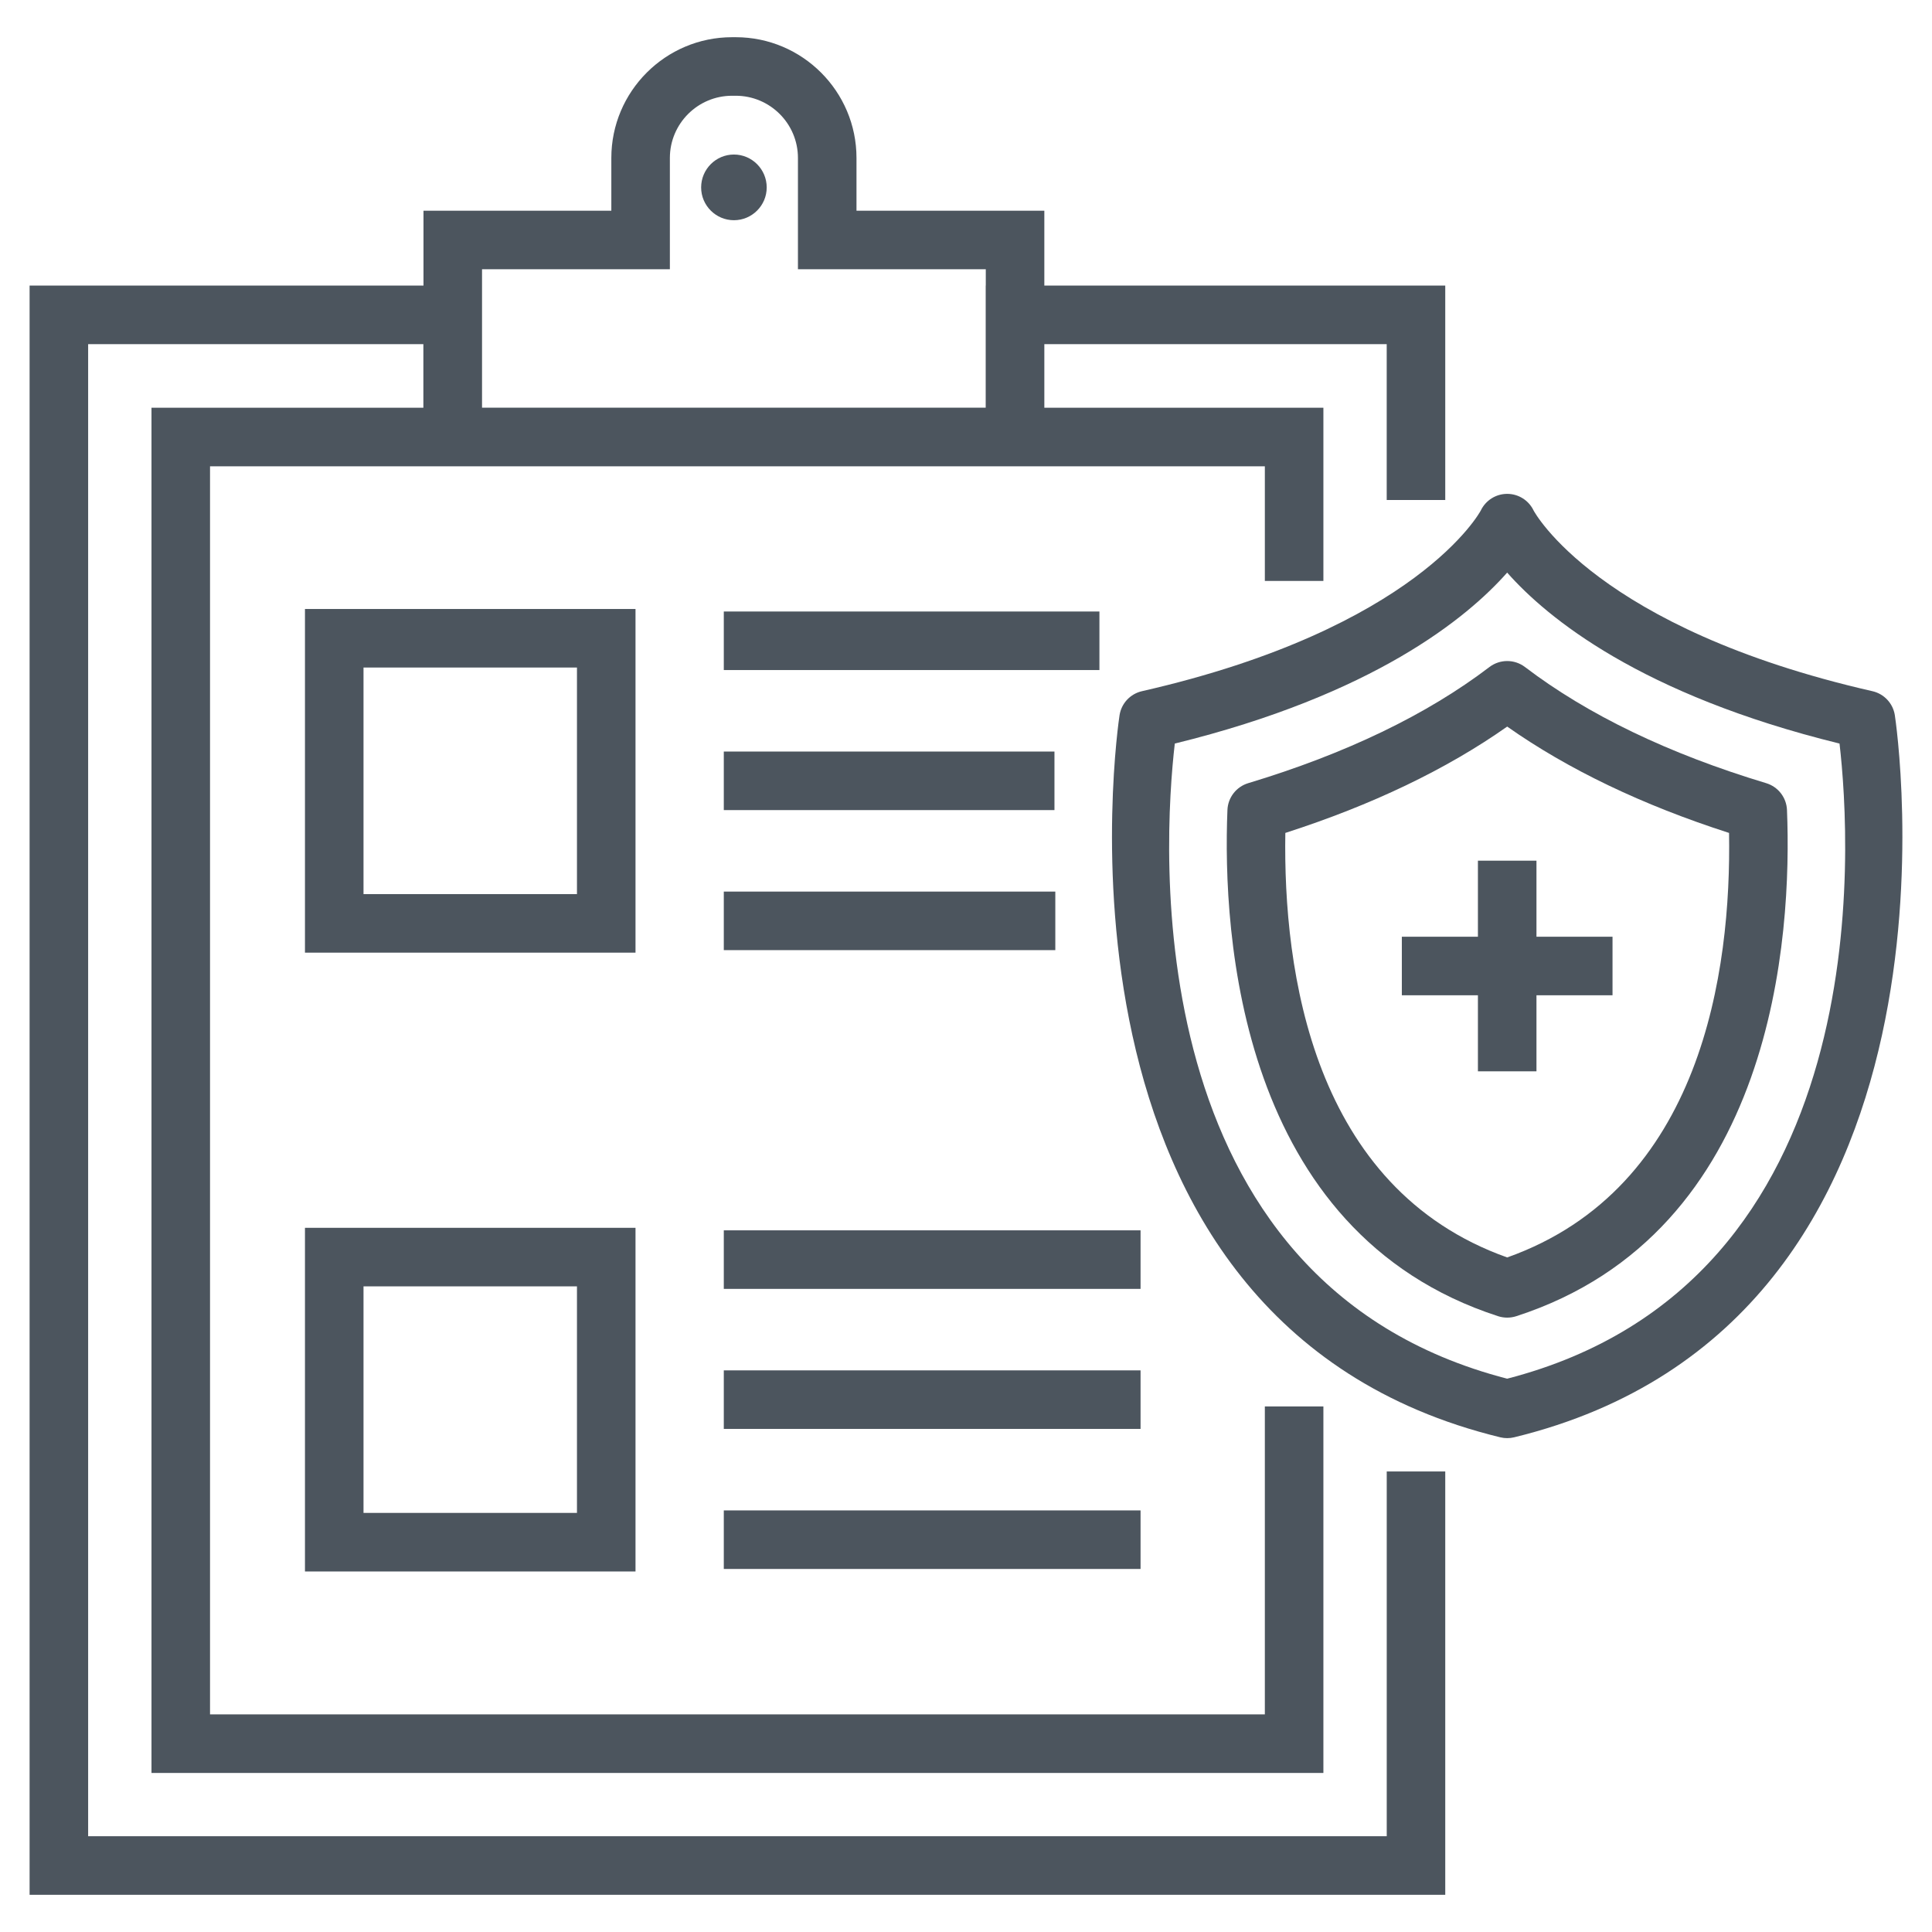
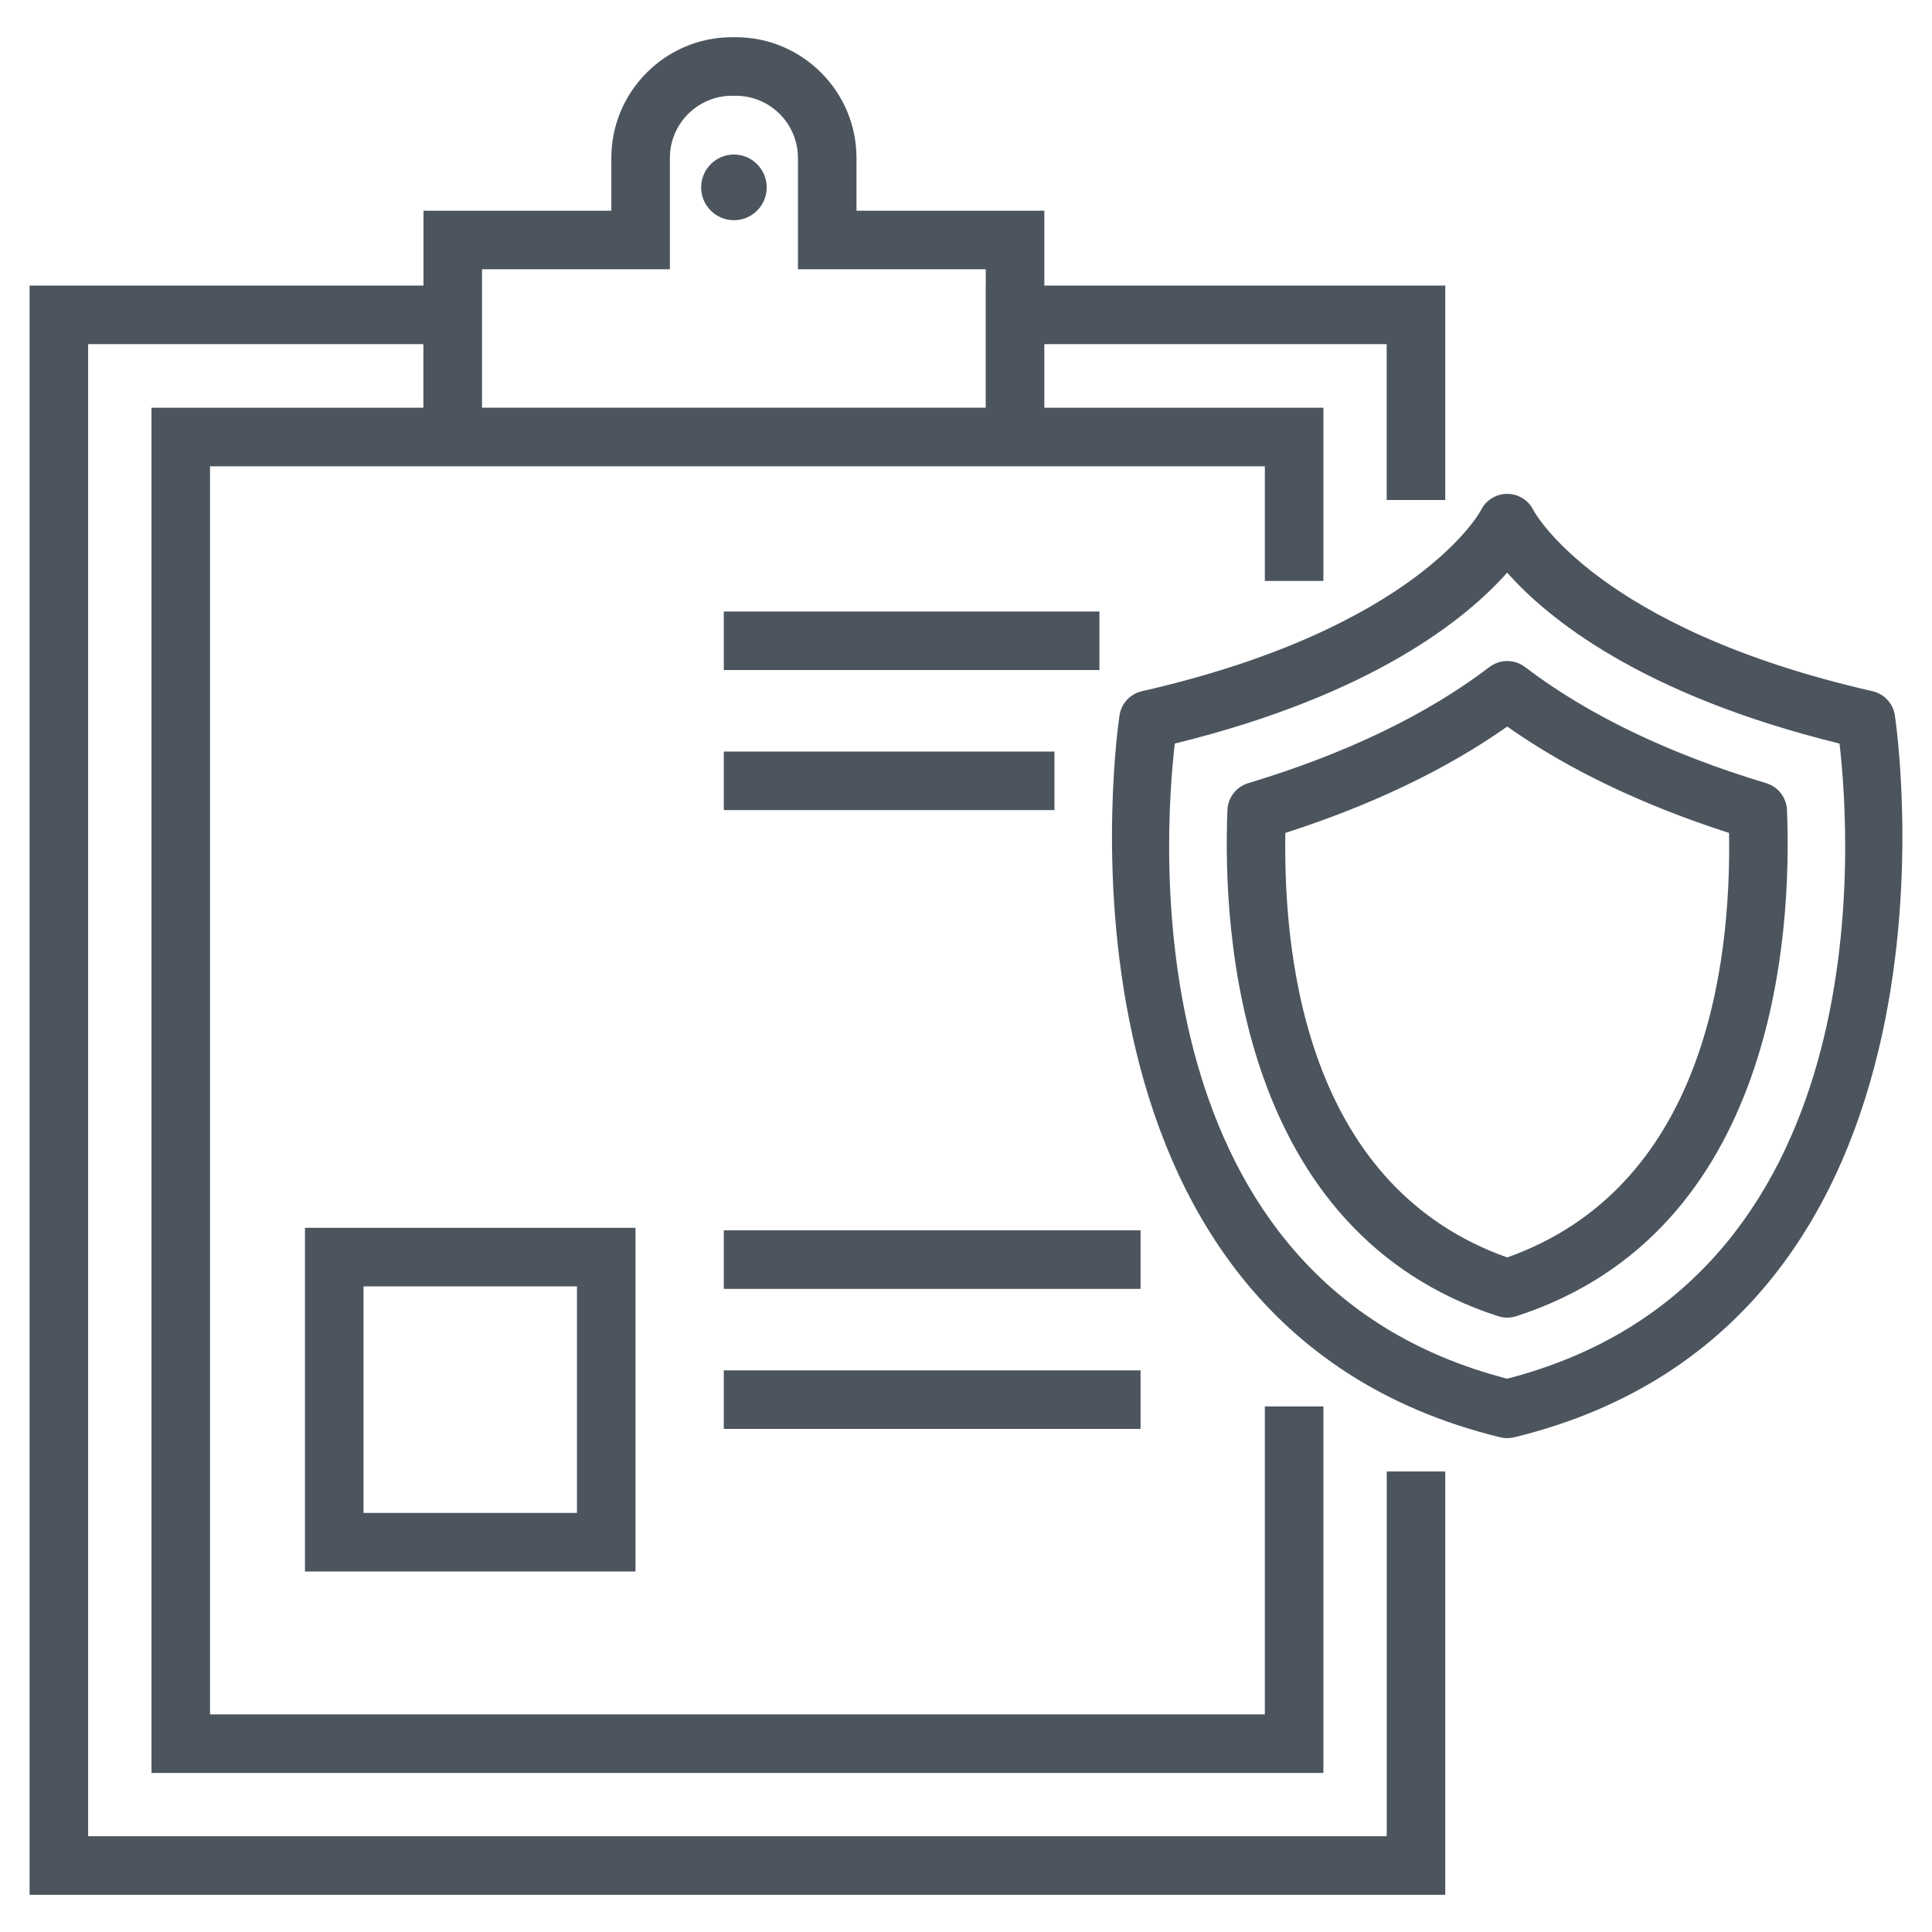
<svg xmlns="http://www.w3.org/2000/svg" height="100px" width="100px" fill="#4c555e" version="1.1" x="0px" y="0px" viewBox="0 0 66 66" enable-background="new 0 0 66 66" xml:space="preserve">
  <g>
    <path d="M49.373,50.268h-2v12.461H3.011V11.756h11.452v2.173H5.175V60.566h40.034   V48.047h-2V58.566H7.175V15.929h7.288h21.21h7.536v3.917h2v-5.917h-9.533v-2.173   h11.696v5.324h2V9.756H35.676V7.198h-6.417V5.396c0-2.274-1.851-4.125-4.125-4.125h-0.125   c-2.274,0-4.125,1.851-4.125,4.125v1.802h-6.417v2.558H1.011v54.973h48.361V50.268z    M16.467,9.198h6.417V5.396c0-1.172,0.953-2.125,2.125-2.125h0.125c1.172,0,2.125,0.953,2.125,2.125   v3.802h6.417v0.558h-0.003v4.171H16.467V9.198z" />
    <path d="M25.072,5.279c-0.617,0-1.12,0.504-1.12,1.124   c0,0.617,0.503,1.12,1.12,1.12s1.12-0.502,1.12-1.12   C26.192,5.784,25.689,5.279,25.072,5.279z" />
-     <path d="M21.71,20.804H10.418v11.74h11.292V20.804z M19.71,30.544h-7.292v-7.74   h7.292V30.544z" />
    <path d="M10.418,53.684h11.292V41.944H10.418V53.684z M12.418,43.944h7.292v7.739   h-7.292V43.944z" />
    <rect x="24.726" y="20.89" width="12.832" height="2" />
    <rect x="24.726" y="25.674" width="11.296" height="2" />
-     <rect x="24.726" y="30.458" width="11.325" height="2" />
    <rect x="24.726" y="42.03" width="14.237" height="2" />
    <rect x="24.726" y="46.814" width="14.237" height="2" />
-     <rect x="24.726" y="51.598" width="14.237" height="2" />
    <path d="M38.246,24.429c-0.033,0.207-3.13,20.744,13.006,24.672   c0.077,0.019,0.157,0.028,0.236,0.028s0.159-0.009,0.236-0.028   c16.134-3.928,13.039-24.465,13.006-24.672c-0.064-0.403-0.367-0.726-0.765-0.817   c-9.421-2.147-11.562-6.145-11.576-6.174c-0.167-0.347-0.517-0.567-0.901-0.567   s-0.734,0.22-0.901,0.567c-0.019,0.04-2.172,4.031-11.576,6.174   C38.613,23.703,38.31,24.026,38.246,24.429z M40.133,25.401   c6.79-1.667,9.985-4.291,11.354-5.84c1.368,1.549,4.563,4.173,11.354,5.84   c0.393,3.393,1.379,18.41-11.354,21.697C38.754,43.811,39.74,28.793,40.133,25.401z   " />
    <path d="M51.18,44.964c0.1,0.032,0.204,0.048,0.308,0.048   s0.208-0.016,0.308-0.048c8.863-2.868,9.422-13.049,9.25-17.293   c-0.017-0.426-0.303-0.794-0.711-0.917c-3.328-1.003-6.101-2.338-8.24-3.968   c-0.359-0.272-0.854-0.272-1.213,0c-2.138,1.629-4.91,2.964-8.241,3.968   c-0.408,0.123-0.693,0.491-0.71,0.917C41.76,31.916,42.321,42.097,51.18,44.964   z M43.909,28.454c2.962-0.953,5.505-2.172,7.579-3.633   c2.075,1.461,4.618,2.681,7.579,3.633c0.08,4.71-0.92,12.136-7.579,14.502   C44.831,40.59,43.831,33.165,43.909,28.454z" />
-     <polygon points="50.488,36.598 52.488,36.598 52.488,34 55.086,34 55.086,32 52.488,32    52.488,29.402 50.488,29.402 50.488,32 47.889,32 47.889,34 50.488,34  " />
  </g>
</svg>